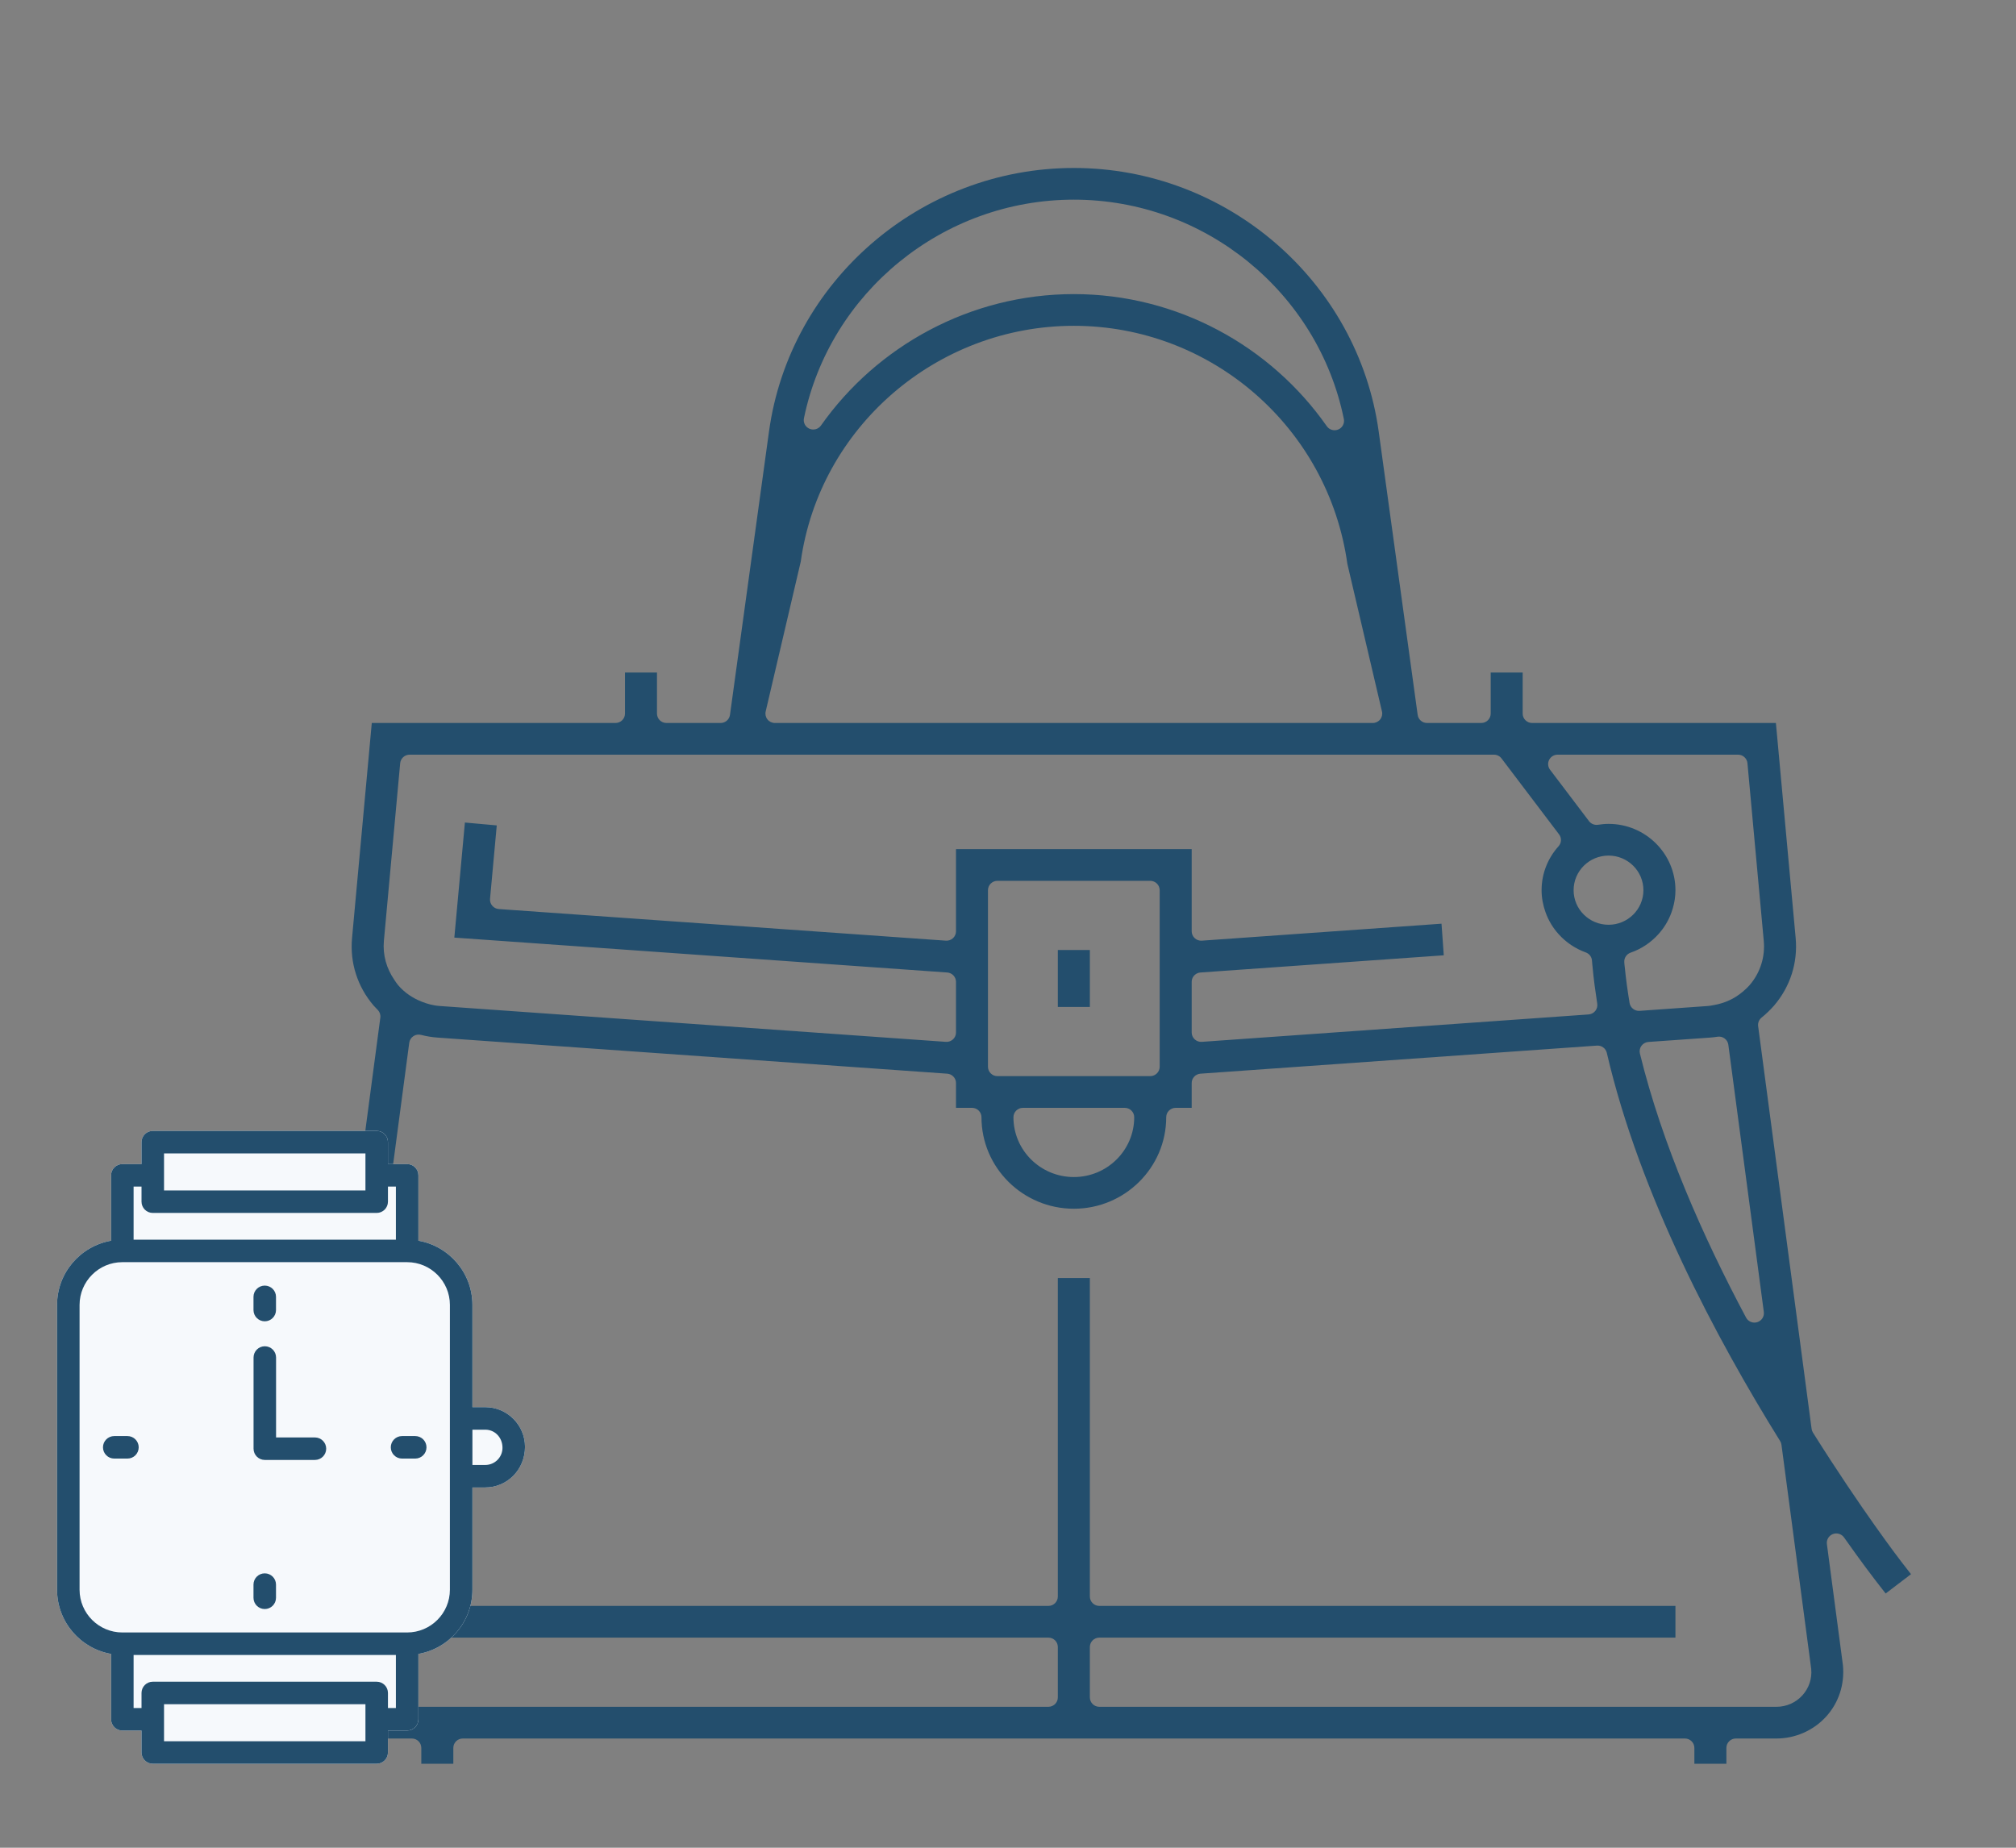
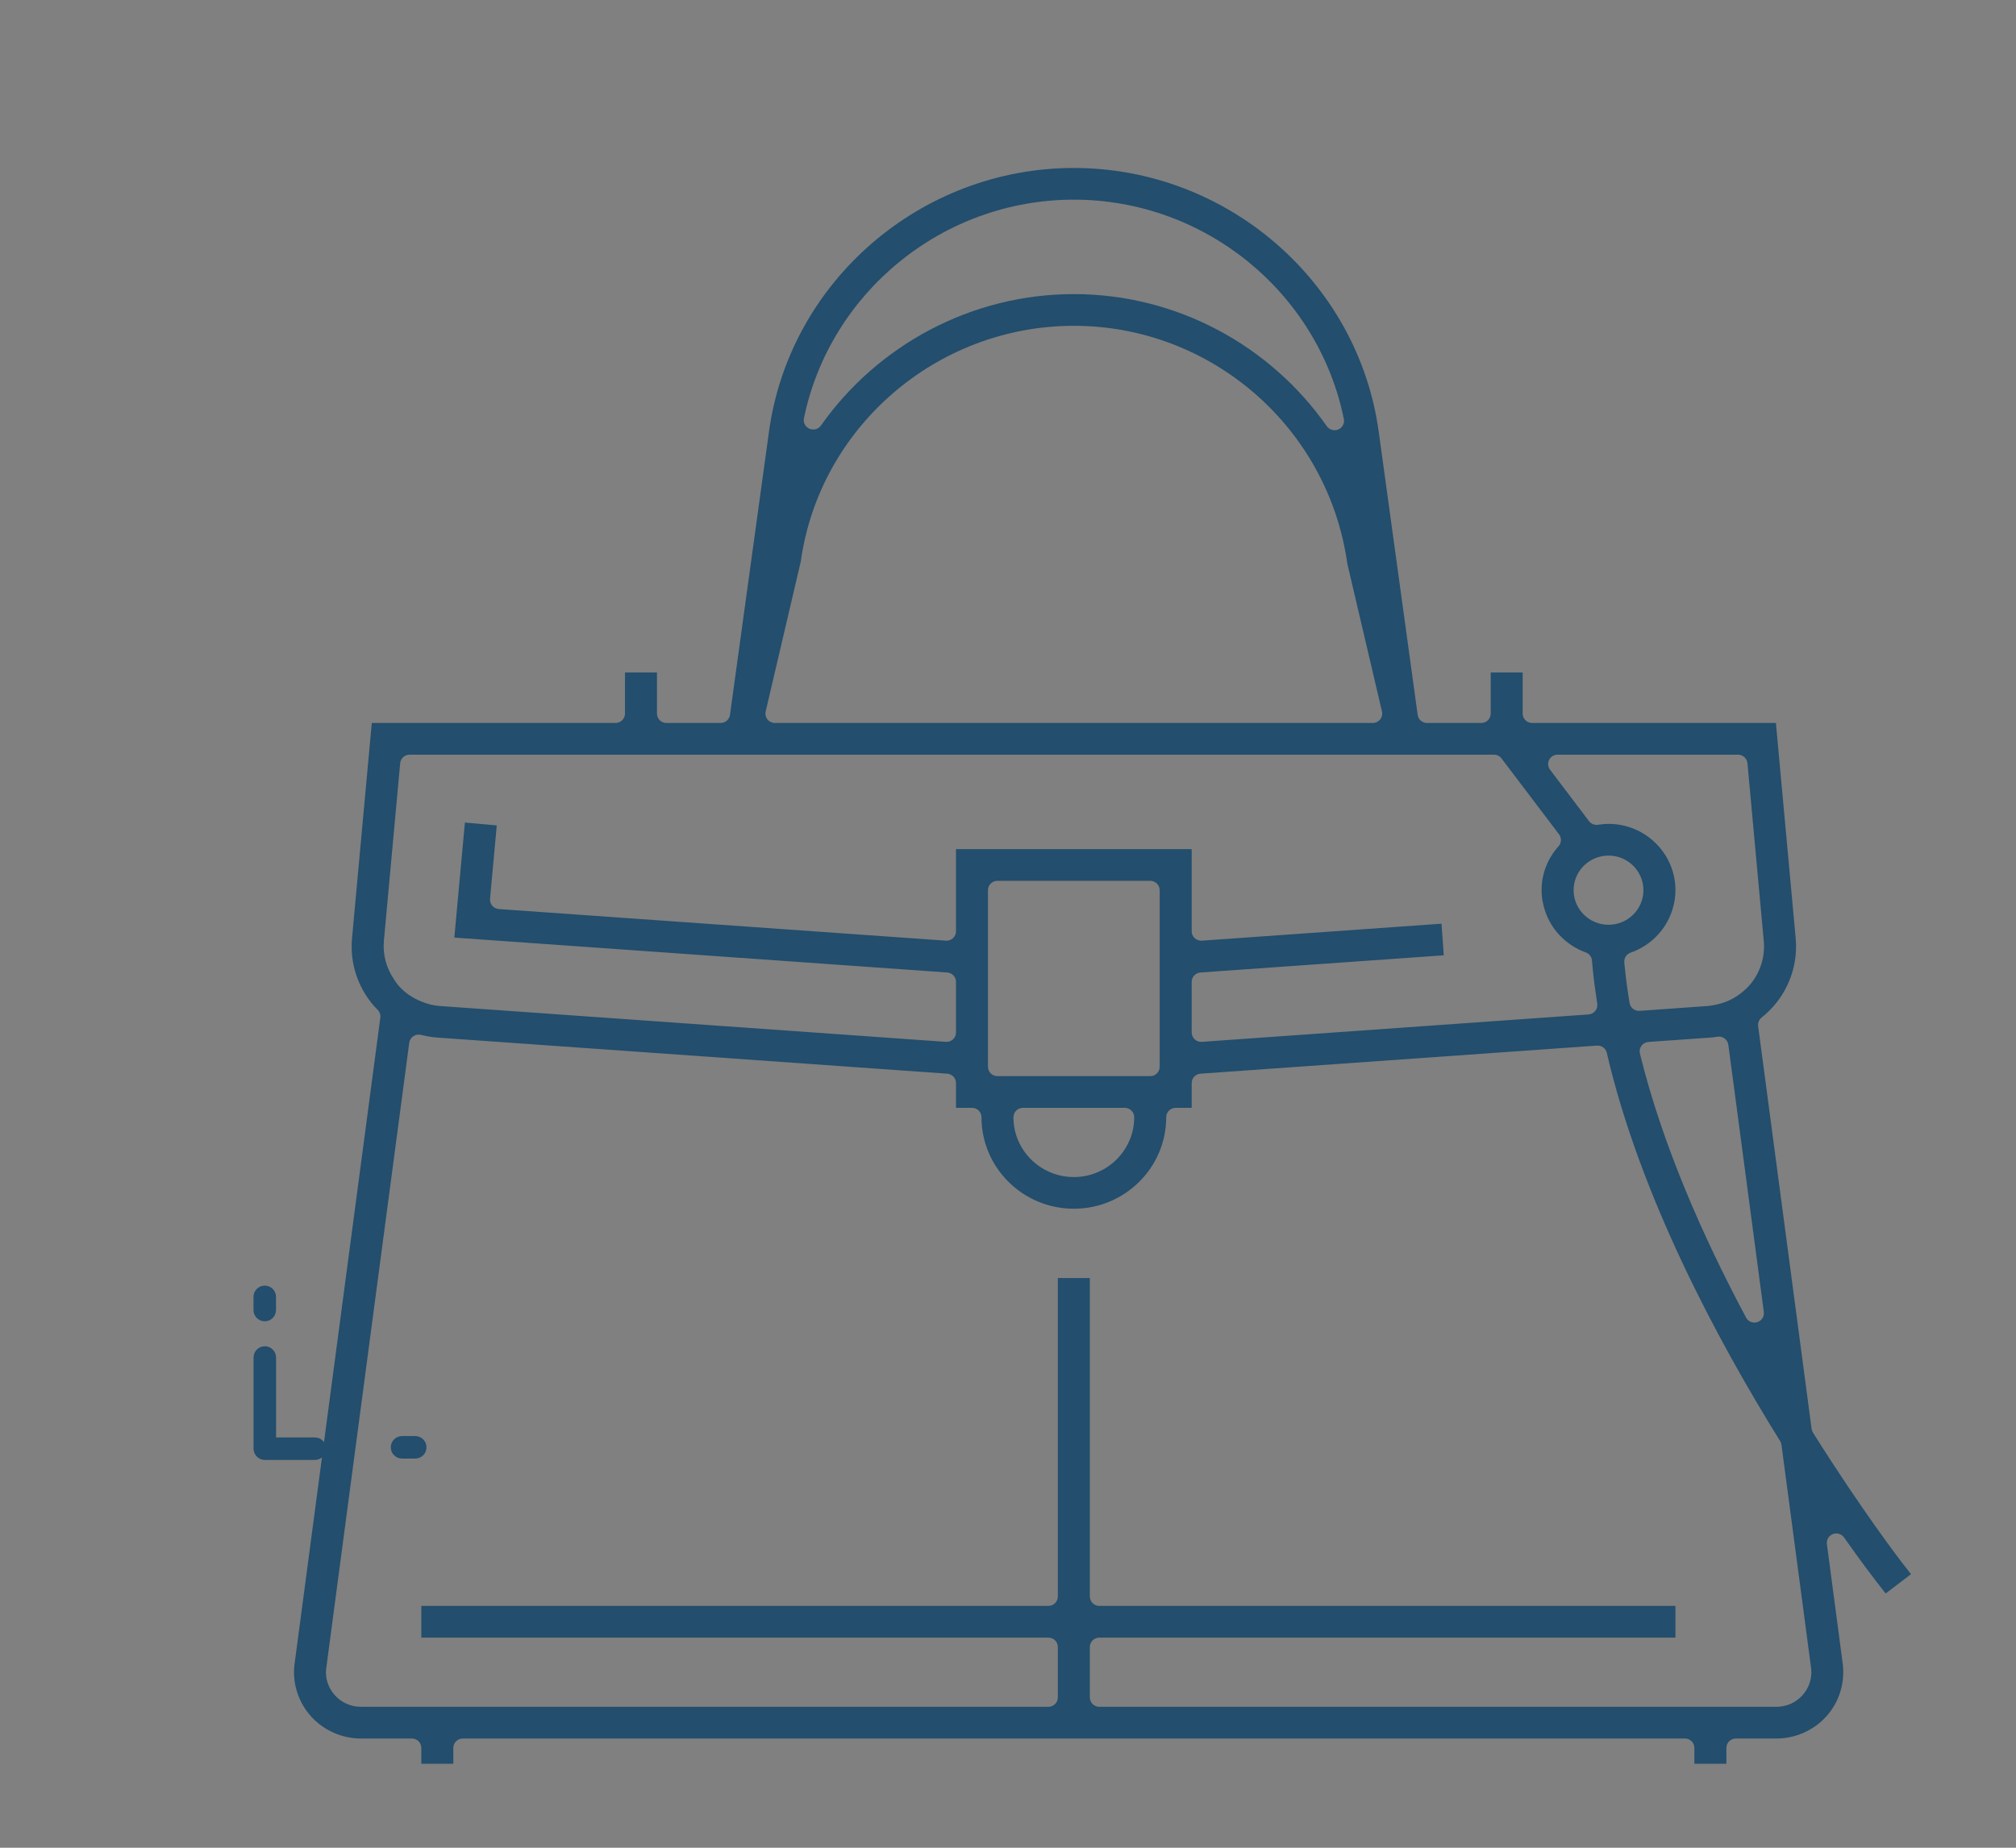
<svg xmlns="http://www.w3.org/2000/svg" width="96" height="88" viewBox="0 0 96 88" fill="none">
  <rect x="0" y="0" width="96" height="88" fill="#808080" stroke="none" />
-   <path d="M51.898 46.809V45.245H50.373V46.864V47.957H51.898V46.809Z" fill="#234E6D" />
  <path fill-rule="evenodd" clip-rule="evenodd" d="M89.328 75.294L89.793 75.892L91 74.972L90.536 74.374C90.472 74.292 88.626 71.886 86.332 68.23C86.298 68.176 86.276 68.115 86.267 68.052L83.721 48.87C83.701 48.715 83.763 48.562 83.885 48.464C84.097 48.293 84.296 48.101 84.48 47.891C85.251 46.991 85.614 45.851 85.508 44.676L84.567 34.433H72.959C72.71 34.433 72.508 34.233 72.508 33.986V32.029H70.986V33.986C70.986 34.233 70.784 34.433 70.535 34.433H67.955C67.729 34.433 67.538 34.268 67.508 34.046L65.653 20.557C64.667 13.401 58.426 8 51.136 8C43.845 8 37.602 13.401 36.618 20.557L34.761 34.046C34.73 34.268 34.54 34.433 34.314 34.433H31.736C31.487 34.433 31.285 34.233 31.285 33.986V32.029H29.761V33.986C29.761 34.233 29.559 34.433 29.31 34.433H17.704L16.764 44.676C16.657 45.852 17.021 46.991 17.791 47.891C17.829 47.934 17.861 47.967 17.901 48.007C17.927 48.033 17.957 48.064 17.992 48.102C18.085 48.2 18.129 48.334 18.111 48.467L14.014 79.344C13.931 80.226 14.227 81.107 14.828 81.763C15.431 82.42 16.292 82.798 17.186 82.798H19.612C19.861 82.798 20.062 82.998 20.062 83.245V84H21.587V83.245C21.587 82.998 21.789 82.798 22.038 82.798H80.234C80.483 82.798 80.684 82.998 80.684 83.245V84H82.209V83.245C82.209 82.998 82.411 82.798 82.66 82.798H84.591C85.488 82.798 86.349 82.42 86.951 81.763C87.551 81.109 87.848 80.228 87.758 79.303L86.995 73.537C86.968 73.333 87.085 73.137 87.279 73.062C87.472 72.987 87.692 73.054 87.811 73.222C88.659 74.425 89.231 75.169 89.328 75.294ZM20.944 47.912L20.942 47.911C20.629 47.892 20.346 47.809 20.093 47.71C19.666 47.544 19.268 47.284 18.953 46.913L18.951 46.911C18.896 46.846 18.827 46.74 18.797 46.695C18.79 46.684 18.785 46.677 18.783 46.674L18.781 46.67C18.406 46.129 18.22 45.483 18.28 44.812L19.056 36.349C19.078 36.119 19.272 35.942 19.505 35.942H71.141C71.282 35.942 71.416 36.008 71.501 36.121L74.241 39.737C74.37 39.908 74.36 40.145 74.217 40.304C73.714 40.863 73.409 41.593 73.409 42.397C73.409 42.762 73.478 43.114 73.596 43.446L73.597 43.447C73.736 43.839 73.951 44.196 74.227 44.498C74.576 44.883 75.016 45.181 75.512 45.36C75.678 45.419 75.794 45.569 75.808 45.743L75.826 45.958L75.838 46.059L75.838 46.068C75.89 46.638 75.969 47.216 76.059 47.8C76.078 47.924 76.044 48.049 75.966 48.147C75.887 48.245 75.771 48.305 75.646 48.314L57.23 49.619C57.105 49.628 56.982 49.585 56.891 49.5C56.799 49.416 56.747 49.297 56.747 49.173V46.763C56.747 46.719 56.754 46.676 56.765 46.636C56.817 46.461 56.974 46.33 57.166 46.316L68.751 45.497L68.704 44.829L68.643 43.992L57.23 44.8C57.105 44.809 56.982 44.766 56.891 44.681C56.799 44.596 56.747 44.478 56.747 44.354V40.44H45.524V44.354C45.524 44.478 45.472 44.596 45.381 44.681C45.289 44.766 45.166 44.809 45.041 44.8L23.752 43.294C23.631 43.285 23.519 43.229 23.441 43.137C23.362 43.046 23.324 42.927 23.335 42.807L23.655 39.311L22.138 39.174L21.635 44.654L45.105 46.316C45.341 46.333 45.524 46.528 45.524 46.763V49.173C45.524 49.297 45.472 49.416 45.381 49.5C45.289 49.585 45.166 49.628 45.041 49.619L20.944 47.912ZM47.046 42.397V50.805C47.046 51.052 47.248 51.252 47.497 51.252H54.772C55.021 51.252 55.223 51.052 55.223 50.805V42.397C55.223 42.15 55.021 41.95 54.772 41.95H47.497C47.248 41.95 47.046 42.15 47.046 42.397ZM39.094 20.265C38.972 20.439 38.743 20.504 38.547 20.42C38.35 20.336 38.24 20.127 38.283 19.919C39.52 13.93 44.89 9.509 51.136 9.509C57.391 9.509 62.77 13.947 63.993 19.955C64.035 20.163 63.925 20.372 63.728 20.455C63.531 20.538 63.303 20.473 63.181 20.299C60.51 16.483 56.064 14.007 51.136 14.007C46.205 14.007 41.758 16.483 39.094 20.265ZM78.091 50.176C78.059 50.048 78.086 49.913 78.165 49.806C78.243 49.7 78.364 49.633 78.497 49.624L81.44 49.416C81.553 49.408 81.667 49.394 81.783 49.375C81.903 49.356 82.027 49.385 82.124 49.458C82.222 49.53 82.286 49.638 82.302 49.758L83.992 62.485C84.02 62.699 83.889 62.903 83.682 62.969C83.474 63.035 83.248 62.944 83.146 62.752C81.104 58.923 79.154 54.519 78.091 50.176ZM48.259 53.209C48.259 52.962 48.461 52.762 48.71 52.762H53.559C53.808 52.762 54.01 52.962 54.01 53.209C54.01 54.782 52.722 56.058 51.136 56.058C49.55 56.058 48.259 54.783 48.259 53.209ZM73.811 36.658C73.709 36.523 73.692 36.342 73.768 36.19C73.845 36.038 74.001 35.942 74.172 35.942H82.763C82.996 35.942 83.191 36.119 83.212 36.349L83.989 44.812C84.059 45.579 83.821 46.329 83.317 46.915L83.314 46.918C83.204 47.044 83.087 47.148 82.984 47.235C82.589 47.57 82.121 47.778 81.618 47.867L81.614 47.868L81.601 47.87C81.594 47.87 81.588 47.871 81.581 47.873C81.57 47.875 81.557 47.877 81.54 47.88L81.505 47.887C81.463 47.895 81.4 47.907 81.329 47.911L81.325 47.912L78.076 48.143C77.844 48.159 77.637 47.997 77.599 47.769C77.504 47.194 77.424 46.62 77.369 46.049L77.36 45.977L77.356 45.945C77.355 45.938 77.355 45.931 77.354 45.924L77.347 45.826C77.332 45.624 77.456 45.438 77.648 45.371C78.157 45.196 78.608 44.893 78.966 44.498C79.241 44.196 79.457 43.839 79.597 43.447C79.62 43.382 79.641 43.317 79.66 43.251C79.739 42.977 79.783 42.691 79.783 42.397C79.783 40.655 78.354 39.238 76.598 39.238C76.507 39.238 76.416 39.243 76.324 39.252C76.249 39.26 76.172 39.27 76.093 39.281C75.93 39.305 75.766 39.239 75.667 39.108L73.811 36.658ZM51.136 15.517C44.608 15.517 39.023 20.341 38.131 26.748L36.461 33.884C36.429 34.017 36.461 34.157 36.547 34.264C36.632 34.371 36.762 34.433 36.9 34.433H65.369C65.507 34.433 65.637 34.371 65.722 34.264C65.808 34.157 65.84 34.017 65.808 33.884L64.161 26.858C63.249 20.344 57.666 15.517 51.136 15.517ZM84.769 68.633C84.803 68.687 84.824 68.747 84.832 68.81L86.246 79.466L86.247 79.476L86.248 79.483C86.293 79.95 86.139 80.401 85.825 80.747L85.823 80.749C85.504 81.096 85.064 81.288 84.591 81.288H52.349C52.1 81.288 51.898 81.088 51.898 80.841V78.44C51.898 78.193 52.1 77.993 52.349 77.993H79.783V76.483H52.349C52.1 76.483 51.898 76.283 51.898 76.036V60.866H50.373V76.036C50.373 76.283 50.172 76.483 49.923 76.483H20.062V77.993H49.923C50.172 77.993 50.373 78.193 50.373 78.44V80.841C50.373 81.088 50.172 81.288 49.923 81.288H17.186C16.715 81.288 16.275 81.096 15.956 80.749C15.642 80.407 15.487 79.957 15.526 79.525C15.527 79.519 15.528 79.513 15.528 79.507L19.488 49.662C19.505 49.535 19.576 49.422 19.682 49.35C19.789 49.278 19.921 49.255 20.046 49.287C20.306 49.352 20.567 49.398 20.831 49.416L45.105 51.135C45.341 51.152 45.524 51.346 45.524 51.581V52.762H46.286C46.535 52.762 46.737 52.962 46.737 53.209C46.737 55.61 48.709 57.567 51.136 57.567C53.56 57.567 55.534 55.61 55.534 53.209C55.534 52.962 55.736 52.762 55.985 52.762H56.747V51.581C56.747 51.346 56.93 51.152 57.166 51.135L76.043 49.798C76.265 49.782 76.465 49.929 76.515 50.144C78.085 56.913 81.745 63.773 84.769 68.633ZM78.258 42.397C78.258 43.306 77.513 44.043 76.598 44.043C75.68 44.043 74.934 43.306 74.934 42.397C74.934 41.485 75.679 40.748 76.598 40.748C77.514 40.748 78.258 41.486 78.258 42.397Z" fill="#234E6D" />
-   <path d="M23.11 67.018H22.496L22.496 62.149C22.496 60.618 21.383 59.345 19.924 59.09V55.977C19.924 55.681 19.683 55.441 19.388 55.441H18.474V54.396C18.474 54.1 18.234 53.86 17.938 53.86H7.275C6.98 53.86 6.739 54.1 6.739 54.396V55.441H5.826C5.53 55.441 5.29 55.681 5.29 55.977L5.29 59.09C3.831 59.345 2.717 60.618 2.717 62.149L2.717 75.711C2.717 77.242 3.831 78.515 5.29 78.77L5.29 81.883C5.29 82.179 5.53 82.419 5.826 82.419H6.739V83.464C6.739 83.76 6.98 84 7.275 84H17.938C18.234 84 18.474 83.76 18.474 83.464V82.419H19.388C19.683 82.419 19.924 82.179 19.924 81.883V78.77C21.383 78.515 22.496 77.242 22.496 75.711V70.842H23.11C24.152 70.842 25 69.994 25 68.907C25 67.866 24.152 67.018 23.11 67.018Z" fill="#F6F9FC" />
  <path d="M14.997 68.46H13.146V64.653C13.146 64.357 12.906 64.117 12.61 64.117C12.314 64.117 12.074 64.357 12.074 64.653V68.995C12.074 69.291 12.314 69.531 12.61 69.531H14.997C15.293 69.531 15.533 69.291 15.533 68.995C15.533 68.7 15.293 68.46 14.997 68.46Z" fill="#234E6D" />
  <path d="M19.773 68.394H19.145C18.849 68.394 18.609 68.634 18.609 68.93C18.609 69.226 18.849 69.466 19.145 69.466H19.773C20.069 69.466 20.309 69.226 20.309 68.93C20.309 68.634 20.069 68.394 19.773 68.394Z" fill="#234E6D" />
-   <path d="M6.069 68.394H5.44C5.144 68.394 4.904 68.634 4.904 68.93C4.904 69.226 5.144 69.466 5.44 69.466H6.069C6.365 69.466 6.605 69.226 6.605 68.93C6.605 68.634 6.365 68.394 6.069 68.394Z" fill="#234E6D" />
-   <path d="M12.607 74.932C12.311 74.932 12.071 75.172 12.071 75.468V76.096C12.071 76.392 12.311 76.632 12.607 76.632C12.903 76.632 13.143 76.392 13.143 76.096V75.468C13.143 75.172 12.903 74.932 12.607 74.932Z" fill="#234E6D" />
  <path d="M12.607 62.928C12.903 62.928 13.143 62.688 13.143 62.392V61.763C13.143 61.468 12.903 61.228 12.607 61.228C12.311 61.228 12.071 61.468 12.071 61.763V62.392C12.071 62.688 12.311 62.928 12.607 62.928Z" fill="#234E6D" />
-   <path d="M23.11 69.77H22.496V68.09H23.11C23.561 68.09 23.928 68.456 23.928 68.953C23.928 69.404 23.561 69.77 23.11 69.77ZM21.424 75.711C21.424 76.834 20.511 77.748 19.388 77.748H5.826C4.703 77.748 3.789 76.834 3.789 75.711L3.789 62.149C3.789 61.026 4.703 60.112 5.826 60.112H19.388C20.511 60.112 21.424 61.026 21.424 62.149L21.424 75.711ZM18.852 81.347H18.474V80.629C18.474 80.333 18.234 80.093 17.938 80.093H7.275C6.98 80.093 6.739 80.333 6.739 80.629V81.347H6.362L6.362 78.819H18.852V81.347ZM17.402 82.928H7.811V81.165H17.402L17.402 82.928ZM6.362 56.513H6.739L6.739 57.231C6.739 57.527 6.98 57.767 7.275 57.767H17.938C18.234 57.767 18.474 57.527 18.474 57.231V56.513H18.852V59.041H6.362L6.362 56.513ZM7.811 54.932H17.402V56.695H7.811L7.811 54.932ZM23.11 67.018H22.496L22.496 62.149C22.496 60.618 21.383 59.345 19.924 59.09V55.977C19.924 55.681 19.683 55.441 19.388 55.441H18.474V54.396C18.474 54.1 18.234 53.86 17.938 53.86H7.275C6.98 53.86 6.739 54.1 6.739 54.396V55.441H5.826C5.53 55.441 5.29 55.681 5.29 55.977L5.29 59.09C3.831 59.345 2.717 60.618 2.717 62.149L2.717 75.711C2.717 77.242 3.831 78.515 5.29 78.77L5.29 81.883C5.29 82.179 5.53 82.419 5.826 82.419H6.739V83.464C6.739 83.76 6.98 84 7.275 84H17.938C18.234 84 18.474 83.76 18.474 83.464V82.419H19.388C19.683 82.419 19.924 82.179 19.924 81.883V78.77C21.383 78.515 22.496 77.242 22.496 75.711V70.842H23.11C24.152 70.842 25 69.994 25 68.907C25 67.866 24.152 67.018 23.11 67.018Z" fill="#234E6D" />
</svg>